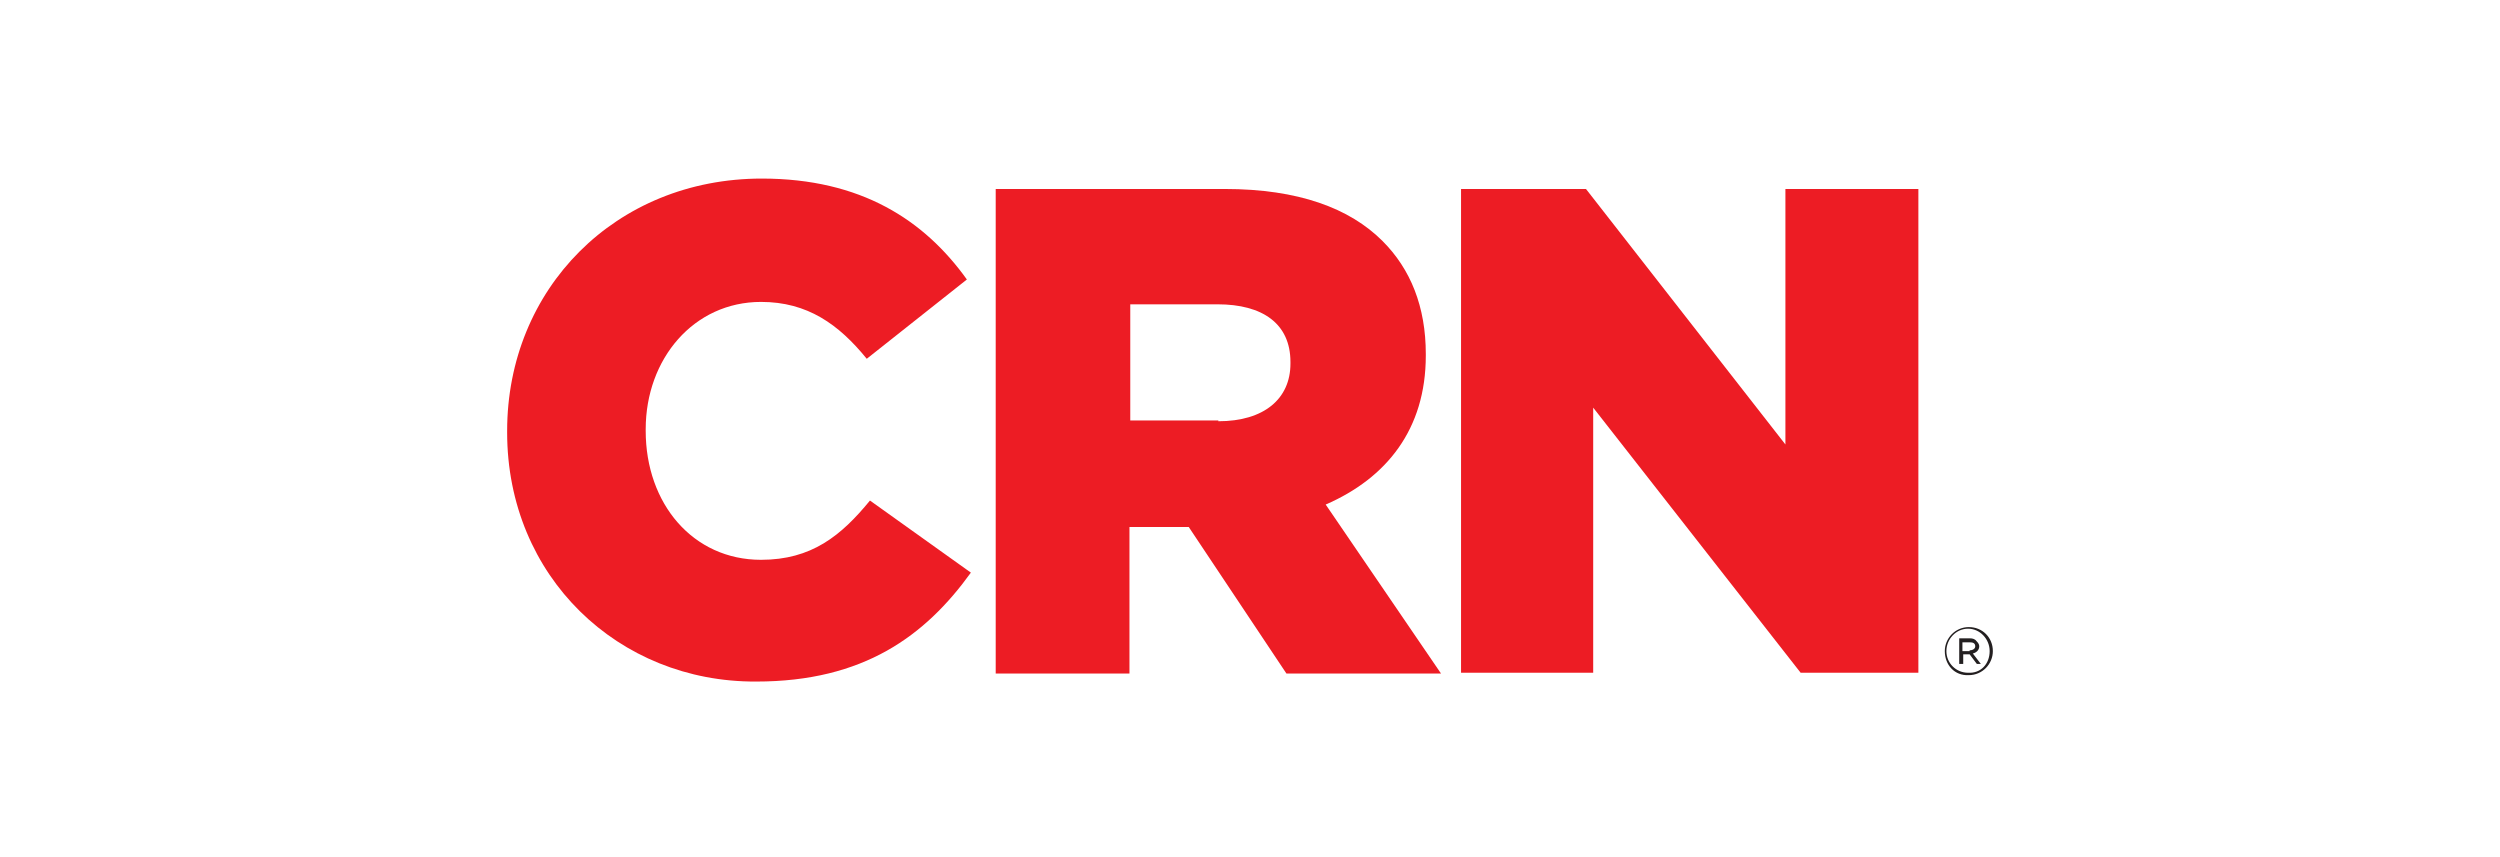
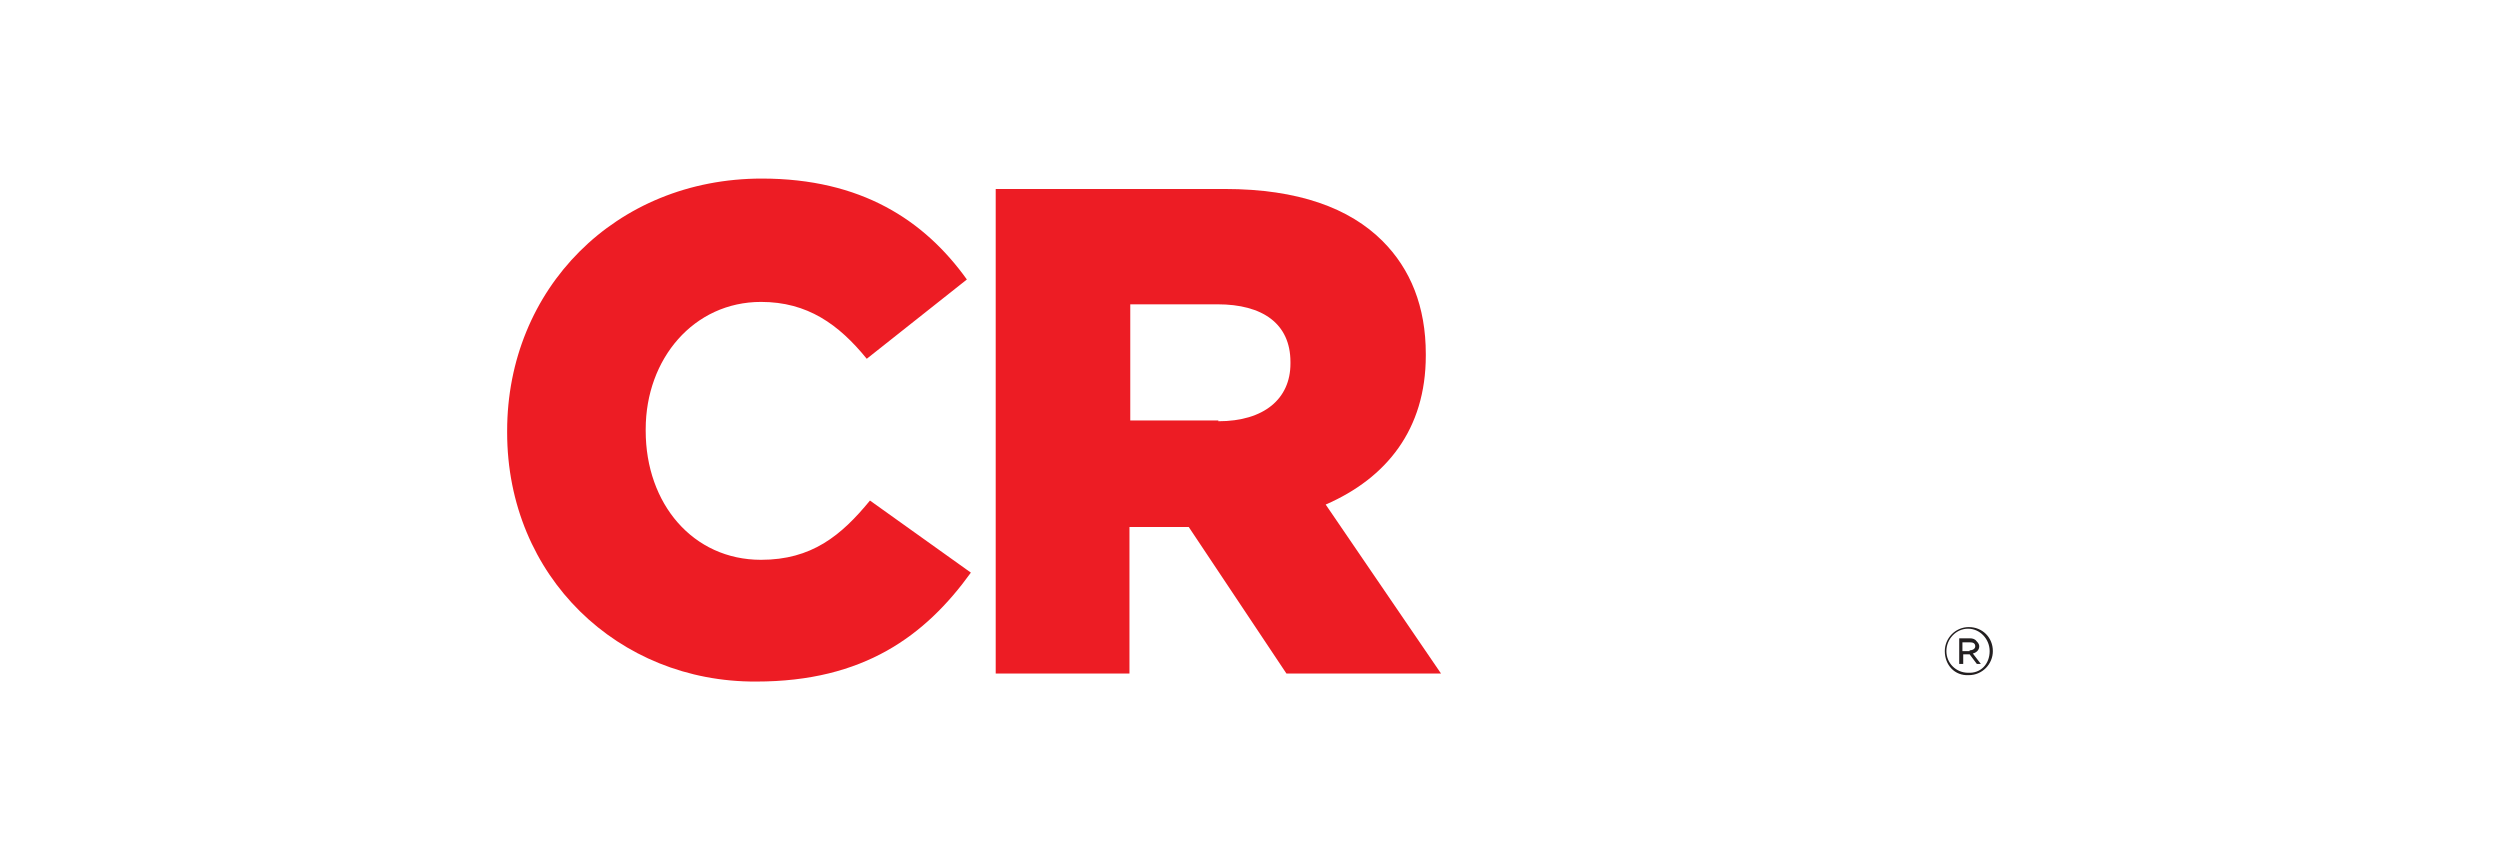
<svg xmlns="http://www.w3.org/2000/svg" width="350" height="120" viewBox="0 0 350 120" fill="none">
  <path d="M71 60.545V60.321C71 40.474 86.138 25 106.657 25C120.561 25 129.419 30.831 135.362 39.128L121.346 50.229C117.422 45.407 113.049 42.268 106.545 42.268C97.126 42.268 90.398 50.229 90.398 60.096V60.321C90.398 70.525 97.014 78.374 106.545 78.374C113.609 78.374 117.758 75.01 121.795 70.076L135.923 80.168C129.532 89.026 120.898 95.417 105.872 95.417C86.586 95.529 71 80.728 71 60.545Z" fill="#ED1C24" />
  <path d="M139.399 26.458H171.468C181.784 26.458 188.96 29.149 193.557 33.746C197.482 37.671 199.612 42.941 199.612 49.556V49.781C199.612 60.097 194.118 66.936 185.596 70.637L201.743 94.296H180.102L166.422 73.776H166.198H158.125V94.296H139.399V26.458ZM170.571 58.975C176.962 58.975 180.663 55.836 180.663 50.902V50.678C180.663 45.295 176.738 42.604 170.459 42.604H158.237V58.863H170.571V58.975Z" fill="#ED1C24" />
-   <path d="M204.546 26.458H222.038L249.958 62.227V26.458H268.572V94.184H252.089L223.047 57.069V94.184H204.546V26.458Z" fill="#ED1C24" />
  <path d="M272.272 91.156C272.272 89.362 273.73 87.792 275.636 87.792C277.542 87.792 279 89.25 279 91.156C279 92.95 277.542 94.52 275.636 94.52C273.618 94.632 272.272 93.062 272.272 91.156ZM278.551 91.156C278.551 89.474 277.206 88.017 275.524 88.017C273.842 88.017 272.496 89.474 272.496 91.156C272.496 92.838 273.842 94.184 275.524 94.184C277.318 94.296 278.551 92.95 278.551 91.156ZM274.29 89.362H275.748C276.197 89.362 276.533 89.474 276.757 89.811C276.981 90.035 277.094 90.259 277.094 90.484C277.094 91.044 276.645 91.38 276.197 91.493L277.318 92.95H276.757L275.748 91.605H274.851V92.95H274.29V89.362ZM275.748 91.044C276.197 91.044 276.533 90.82 276.533 90.484C276.533 90.035 276.197 89.923 275.748 89.923H274.739V91.156H275.748V91.044Z" fill="#231F20" />
</svg>